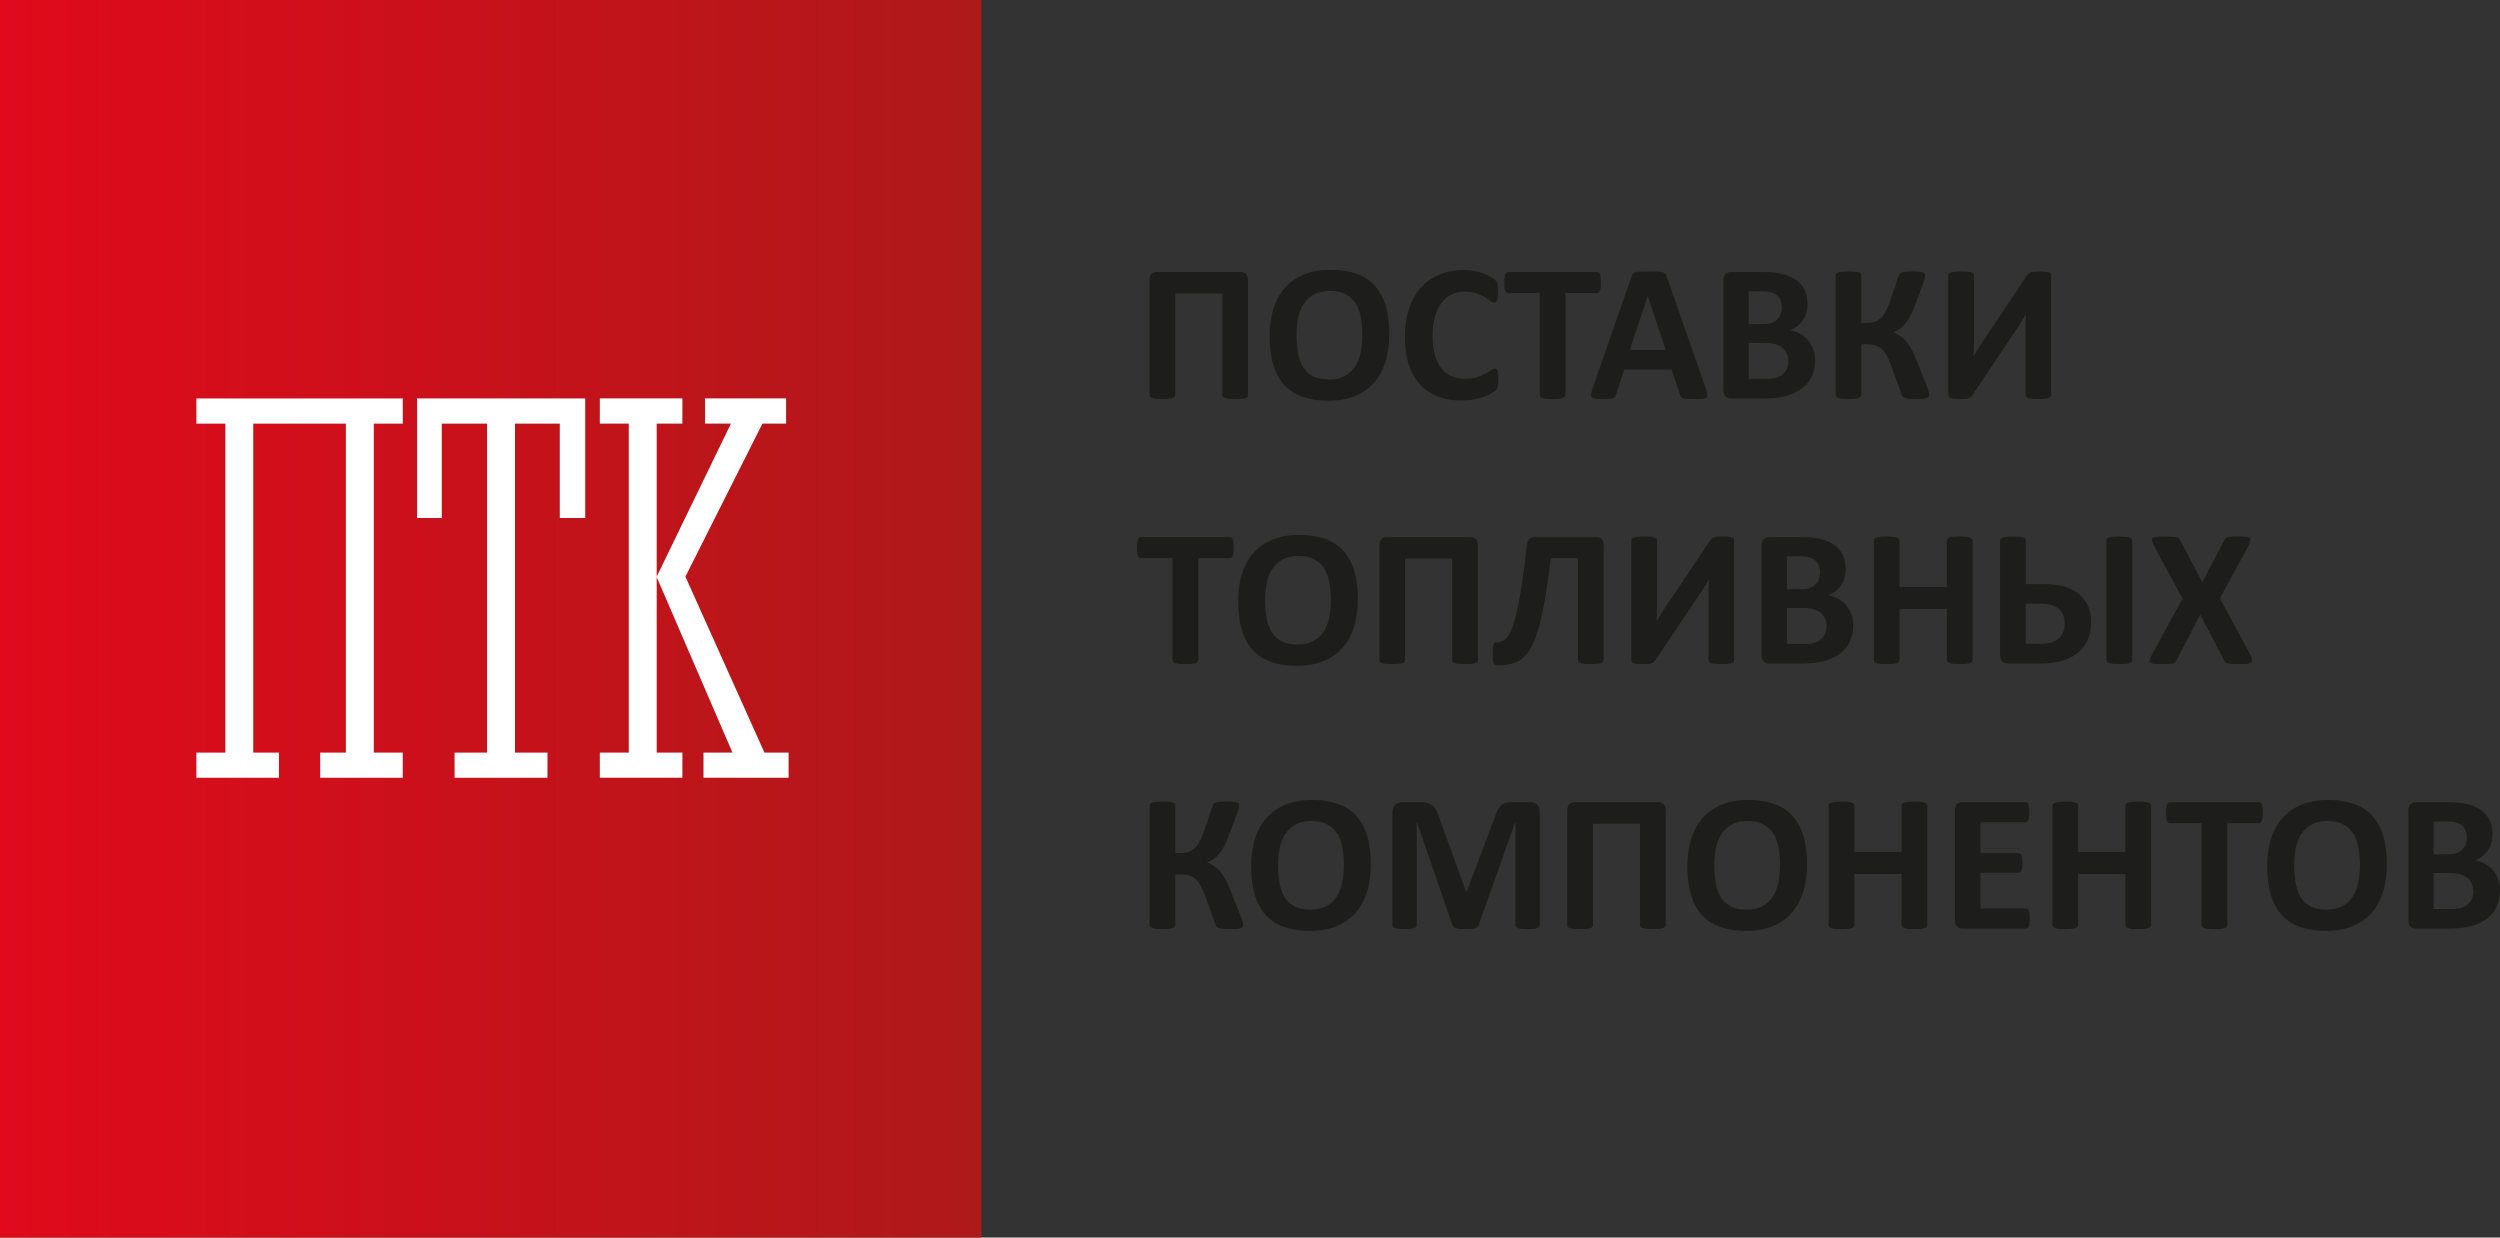
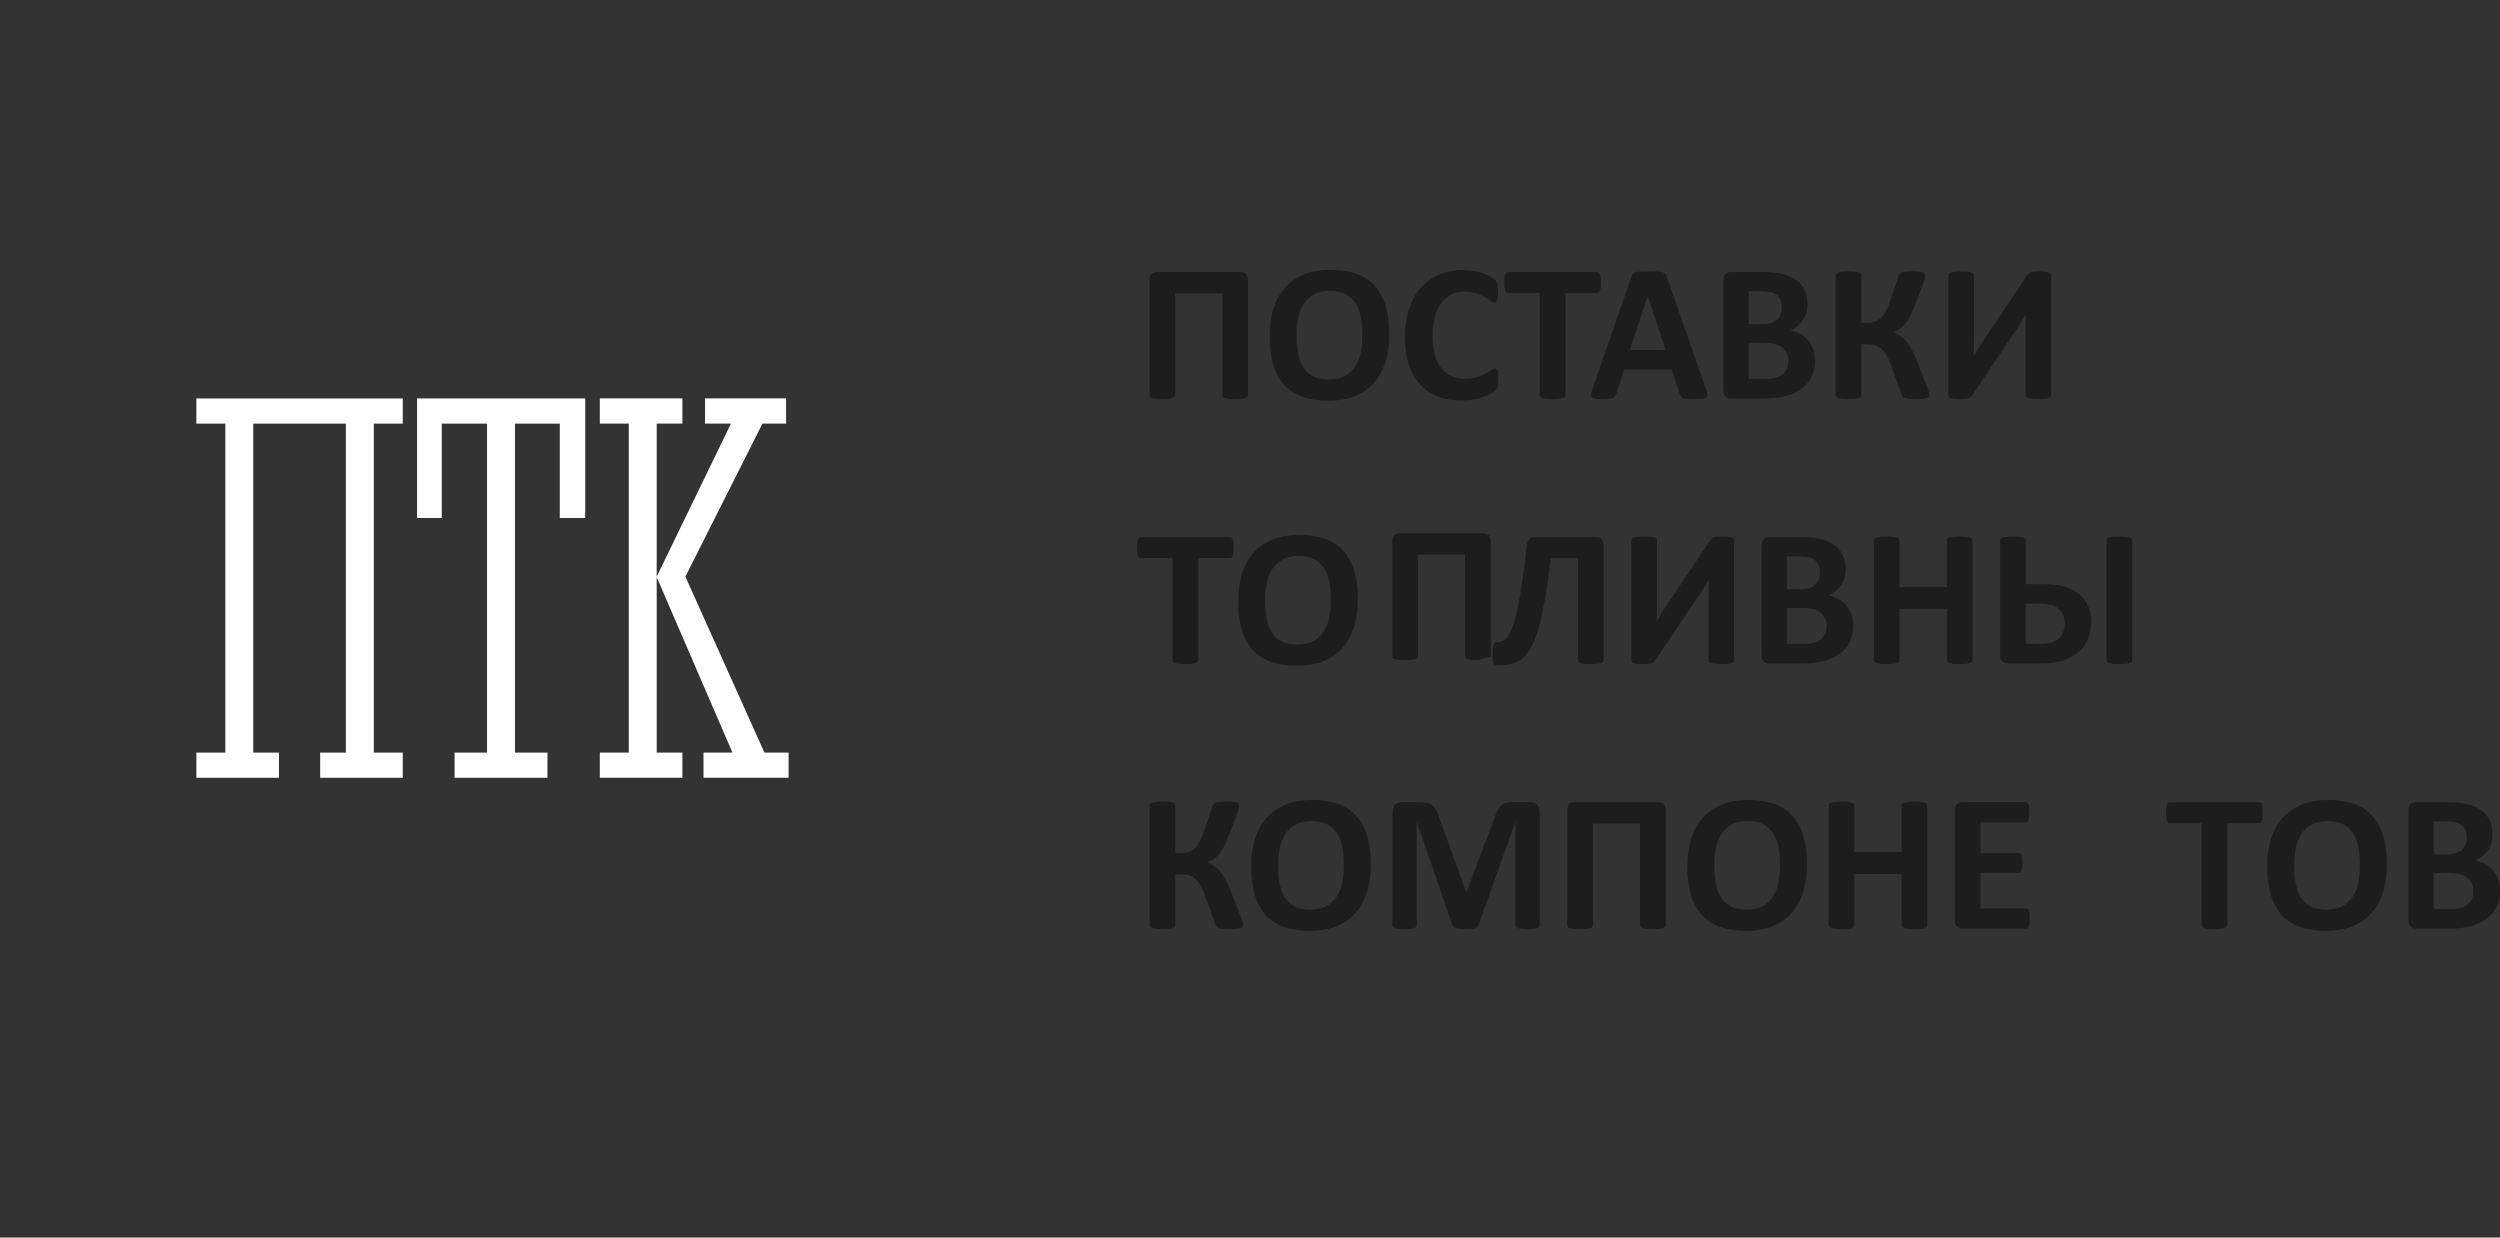
<svg xmlns="http://www.w3.org/2000/svg" id="Layer_1" data-name="Layer 1" viewBox="0 0 763.94 378.16">
  <rect x="0" y="0" width="763.94" height="378.16" fill="#333333" stroke="none" />
  <defs>
    <style> .cls-1 { fill: url(#_Безымянный_градиент_8); } .cls-1, .cls-2, .cls-3 { stroke-width: 0px; } .cls-2 { fill: #1d1d1b; } .cls-3 { fill: #fff; } </style>
    <linearGradient id="_Безымянный_градиент_8" data-name="Безымянный градиент 8" x1="0" y1="189.08" x2="299.89" y2="189.08" gradientUnits="userSpaceOnUse">
      <stop offset="0" stop-color="#e00a1b" />
      <stop offset="1" stop-color="#ae191a" />
    </linearGradient>
  </defs>
-   <rect class="cls-1" width="299.89" height="378.16" />
  <g>
    <path class="cls-3" d="M114.22,129.45v100.53h8.85v7.69h-25.23v-7.69h7.85v-100.53h-28.3v100.53h7.85v7.69h-25.23v-7.69h8.85v-100.53h-8.85v-7.69h63.07v7.69h-8.85Z" />
    <path class="cls-3" d="M171.06,158.29v-28.84h-13.69v100.53h9.92v7.69h-28.38v-7.69h9.92v-100.53h-13.84v28.84h-7.54v-36.54h51.38v36.54h-7.77Z" />
    <path class="cls-3" d="M232.98,129.45l-23.54,46.76,24.15,53.76h7.38v7.69h-26v-7.69h8.85l-23.15-53.61v53.61h7.85v7.69h-25.23v-7.69h8.85v-100.53h-8.85v-7.69h25.23v7.69h-7.85v46.76l22.69-46.76h-7.92v-7.69h24.77v7.69h-7.23Z" />
  </g>
  <g>
    <path class="cls-2" d="M381.38,120.74c0,.2-.06.37-.18.52-.12.15-.33.27-.63.37-.3.1-.7.17-1.21.22-.51.05-1.14.07-1.9.07s-1.39-.03-1.9-.07c-.51-.05-.91-.12-1.21-.22-.3-.1-.51-.22-.64-.37-.13-.15-.19-.32-.19-.52v-31.07h-14.39v31.07c0,.2-.06.37-.19.52-.13.15-.34.27-.64.37-.3.1-.7.17-1.19.22-.5.05-1.13.07-1.91.07s-1.39-.03-1.9-.07c-.51-.05-.91-.12-1.21-.22-.3-.1-.51-.22-.63-.37-.12-.15-.18-.32-.18-.52v-35.13c0-.84.21-1.46.63-1.87s.97-.61,1.67-.61h25.52c.72,0,1.27.2,1.67.61s.6,1.03.6,1.87v35.13Z" />
    <path class="cls-2" d="M424.54,102c0,3.2-.4,6.07-1.19,8.6-.8,2.53-1.98,4.67-3.55,6.43-1.57,1.76-3.52,3.1-5.84,4.03-2.32.93-5,1.39-8.04,1.39s-5.63-.39-7.87-1.18c-2.24-.79-4.1-1.98-5.6-3.6-1.49-1.61-2.61-3.66-3.36-6.15-.75-2.49-1.12-5.43-1.12-8.84,0-3.12.4-5.94,1.19-8.43.8-2.5,1.98-4.62,3.55-6.37,1.57-1.75,3.52-3.09,5.84-4.03,2.32-.94,5.01-1.4,8.07-1.4s5.51.39,7.75,1.16c2.24.78,4.11,1.97,5.61,3.58,1.5,1.61,2.64,3.65,3.4,6.1s1.15,5.36,1.15,8.7ZM416.3,102.42c0-2.03-.16-3.88-.48-5.54-.32-1.66-.86-3.08-1.63-4.27-.77-1.18-1.79-2.1-3.06-2.75-1.27-.65-2.87-.97-4.78-.97s-3.54.36-4.84,1.09c-1.29.73-2.34,1.7-3.13,2.91-.8,1.21-1.36,2.63-1.69,4.25-.33,1.62-.49,3.34-.49,5.15,0,2.11.16,4,.48,5.69.32,1.68.86,3.12,1.61,4.31.76,1.19,1.77,2.1,3.04,2.73,1.27.63,2.88.94,4.81.94s3.54-.36,4.84-1.07c1.29-.72,2.34-1.69,3.13-2.93.8-1.23,1.36-2.67,1.69-4.31.33-1.64.49-3.39.49-5.24Z" />
    <path class="cls-2" d="M457.86,115.91c0,.5-.02.92-.04,1.27s-.07.65-.13.9c-.06.25-.14.46-.24.64-.1.18-.26.38-.48.61-.22.23-.64.52-1.27.88s-1.39.7-2.3,1.03c-.91.33-1.94.6-3.1.82-1.16.22-2.42.33-3.78.33-2.65,0-5.04-.41-7.16-1.22-2.13-.82-3.94-2.03-5.43-3.66-1.49-1.62-2.64-3.65-3.43-6.07-.8-2.43-1.19-5.25-1.19-8.48s.44-6.2,1.31-8.75c.88-2.55,2.1-4.69,3.67-6.42,1.57-1.73,3.46-3.04,5.66-3.94,2.2-.9,4.62-1.34,7.27-1.34,1.07,0,2.11.09,3.1.27s1.92.41,2.76.7c.85.29,1.61.62,2.28,1,.68.38,1.15.7,1.42.97.27.27.45.49.55.67.1.18.18.41.24.69.06.28.1.61.13.98.03.38.04.85.04,1.4,0,.6-.02,1.1-.06,1.52-.04.42-.11.76-.21,1.02-.1.26-.22.45-.36.57-.14.12-.3.18-.48.18-.3,0-.68-.17-1.13-.52-.46-.35-1.05-.74-1.78-1.16-.73-.43-1.59-.82-2.6-1.16-1-.35-2.2-.52-3.6-.52-1.53,0-2.9.31-4.1.94-1.2.63-2.23,1.52-3.07,2.69-.85,1.16-1.49,2.57-1.93,4.22-.44,1.65-.66,3.51-.66,5.58,0,2.27.23,4.23.7,5.9.47,1.66,1.13,3.03,2,4.1.87,1.07,1.91,1.88,3.13,2.4,1.22.53,2.6.79,4.13.79,1.39,0,2.6-.16,3.61-.49,1.01-.33,1.89-.69,2.61-1.09.73-.4,1.32-.76,1.79-1.07.47-.32.83-.48,1.09-.48.2,0,.36.04.48.12.12.08.22.24.3.48.08.24.14.57.18,1,.04.43.06,1,.06,1.72Z" />
    <path class="cls-2" d="M489.2,86.36c0,.58-.02,1.07-.07,1.48-.05.41-.12.74-.22.98-.1.25-.22.43-.37.55-.15.12-.31.18-.49.18h-9.67v31.13c0,.2-.06.38-.19.54s-.34.29-.64.39c-.3.1-.7.18-1.21.24-.51.06-1.14.09-1.9.09s-1.39-.03-1.9-.09c-.51-.06-.91-.14-1.21-.24-.3-.1-.51-.23-.64-.39-.13-.16-.19-.34-.19-.54v-31.13h-9.67c-.2,0-.37-.06-.51-.18-.14-.12-.26-.3-.36-.55-.1-.25-.17-.58-.22-.98-.05-.41-.07-.9-.07-1.48s.02-1.1.07-1.52.12-.75.22-1c.1-.25.22-.43.36-.54.14-.11.31-.16.51-.16h27.22c.18,0,.34.06.49.16s.27.29.37.54c.1.25.17.58.22,1,.05.42.07.93.07,1.52Z" />
    <path class="cls-2" d="M521.26,118.83c.24.72.39,1.28.45,1.7.06.42-.02.73-.24.94-.22.21-.61.34-1.16.39-.56.05-1.32.07-2.3.07s-1.81-.02-2.37-.04c-.57-.03-1-.09-1.3-.18-.3-.09-.51-.21-.63-.37-.12-.16-.22-.37-.3-.63l-2.6-7.76h-14.51l-2.45,7.55c-.08.28-.18.51-.31.7-.13.19-.34.34-.63.45-.29.11-.7.18-1.22.22-.53.04-1.22.06-2.07.06-.92,0-1.63-.03-2.15-.09-.52-.06-.88-.2-1.07-.43-.2-.23-.27-.55-.21-.97.06-.42.21-.97.45-1.67l11.91-34.27c.12-.34.26-.61.42-.82.16-.21.41-.37.76-.48.35-.11.83-.18,1.45-.21.62-.03,1.43-.04,2.45-.04,1.17,0,2.11.01,2.81.04s1.24.1,1.63.21c.39.11.67.27.84.49.17.22.31.52.43.9l11.94,34.24ZM503.53,90.51h-.03l-5.46,16.42h10.96l-5.46-16.42Z" />
    <path class="cls-2" d="M554.63,110.18c0,1.37-.19,2.62-.57,3.73-.38,1.11-.9,2.1-1.57,2.96-.67.86-1.46,1.59-2.39,2.21-.93.62-1.95,1.12-3.06,1.52-1.11.4-2.3.69-3.57.88-1.26.19-2.67.28-4.22.28h-10.27c-.66,0-1.21-.19-1.66-.58s-.67-1.02-.67-1.9v-33.67c0-.88.22-1.51.67-1.9.45-.39,1-.58,1.66-.58h9.7c2.37,0,4.37.2,6.02.6,1.64.4,3.02,1,4.15,1.81,1.12.81,1.99,1.83,2.58,3.06.6,1.23.9,2.69.9,4.36,0,.94-.12,1.82-.36,2.64-.24.83-.59,1.58-1.04,2.25-.46.68-1.02,1.27-1.69,1.79-.67.52-1.43.94-2.28,1.25,1.09.2,2.1.55,3.03,1.04.93.5,1.73,1.14,2.42,1.93.69.79,1.23,1.71,1.63,2.76.4,1.06.6,2.24.6,3.55ZM544.48,93.91c0-.78-.12-1.47-.36-2.09-.24-.62-.6-1.13-1.07-1.54-.48-.41-1.08-.72-1.81-.94-.73-.22-1.7-.33-2.91-.33h-3.97v10.03h4.39c1.13,0,2.04-.13,2.72-.4.68-.27,1.24-.64,1.69-1.1s.78-1.02,1-1.64c.22-.63.33-1.29.33-1.98ZM546.48,110.45c0-.9-.15-1.7-.45-2.4-.3-.71-.74-1.3-1.31-1.78-.58-.48-1.31-.85-2.21-1.1-.9-.26-2.06-.39-3.49-.39h-4.66v10.98h5.67c1.09,0,2.02-.11,2.76-.34.75-.23,1.39-.57,1.94-1.02.55-.45.97-1,1.28-1.67.31-.67.46-1.43.46-2.28Z" />
    <path class="cls-2" d="M589.53,120.71c0,.22-.06.4-.18.55-.12.15-.33.27-.64.37-.31.1-.72.17-1.24.22-.52.05-1.18.07-2,.07-.86,0-1.55-.03-2.07-.07-.53-.05-.95-.13-1.27-.24s-.56-.26-.72-.45c-.16-.19-.28-.42-.36-.7l-3.1-8.6c-.44-1.25-.9-2.3-1.37-3.15-.48-.85-1-1.53-1.58-2.06s-1.23-.9-1.97-1.12c-.74-.22-1.56-.33-2.48-.33h-1.76v15.46c0,.22-.06.4-.18.55-.12.15-.33.28-.63.39-.3.11-.7.19-1.19.24-.5.05-1.13.07-1.91.07s-1.39-.03-1.9-.07c-.51-.05-.91-.13-1.21-.24-.3-.11-.51-.24-.64-.39s-.19-.33-.19-.55v-36.51c0-.22.06-.4.19-.55s.34-.27.64-.37c.3-.1.7-.17,1.21-.22.51-.05,1.14-.07,1.9-.07s1.41.02,1.91.07c.5.05.9.12,1.19.22.3.1.51.22.63.37.12.15.18.33.18.55v14.51h1.76c.9,0,1.68-.12,2.36-.36.68-.24,1.29-.62,1.84-1.13s1.04-1.19,1.49-2.02c.45-.83.88-1.85,1.3-3.06l2.6-7.7c.1-.28.22-.51.36-.7.14-.19.36-.34.67-.45.31-.11.72-.19,1.22-.24.51-.05,1.19-.07,2.04-.07.78,0,1.42.02,1.93.07.51.05.91.12,1.19.21.29.09.48.21.58.36s.15.33.15.55c0,.26-.04.58-.13.96-.09.38-.24.88-.46,1.49l-2.6,6.87c-.48,1.27-.96,2.36-1.43,3.25s-.98,1.66-1.51,2.28c-.53.63-1.08,1.14-1.67,1.54s-1.24.73-1.96.98v.03c.8.34,1.52.72,2.16,1.15.65.43,1.25.97,1.82,1.63.57.66,1.11,1.46,1.63,2.42.52.96,1.04,2.13,1.58,3.52l3.16,8c.32.82.51,1.38.57,1.69.06.31.09.56.09.76Z" />
    <path class="cls-2" d="M626.78,120.74c0,.2-.06.37-.19.52-.13.15-.34.27-.64.37-.3.1-.7.17-1.21.22-.51.05-1.14.07-1.9.07s-1.39-.03-1.9-.07c-.51-.05-.91-.12-1.19-.22-.29-.1-.49-.22-.61-.37-.12-.15-.18-.32-.18-.52v-20.36c0-.78,0-1.54.03-2.28.02-.75.05-1.41.09-1.98h-.06c-.16.28-.35.6-.57.97-.22.37-.45.76-.7,1.16-.25.41-.51.83-.79,1.25-.28.43-.56.84-.84,1.24l-13.43,20.03c-.16.22-.32.41-.49.57-.17.16-.39.28-.66.37-.27.09-.6.15-.98.18s-.89.04-1.51.04c-.78,0-1.4-.03-1.88-.07-.48-.05-.85-.12-1.12-.22-.27-.1-.45-.23-.55-.39-.1-.16-.15-.35-.15-.57v-36.54c0-.2.06-.37.19-.52s.35-.27.66-.37.71-.17,1.21-.22c.5-.05,1.12-.07,1.88-.07s1.41.02,1.91.07c.5.05.9.12,1.19.22.3.1.51.22.63.37.12.15.18.32.18.52v20.48c0,.64-.01,1.31-.03,2.03-.02.72-.05,1.41-.09,2.09h.06c.34-.6.77-1.31,1.28-2.15.52-.84,1.05-1.65,1.61-2.45l13.43-20.03c.14-.2.29-.37.45-.52s.37-.27.64-.37.6-.17,1-.21c.4-.04.91-.06,1.52-.06.76,0,1.37.02,1.84.07.47.05.84.12,1.12.22.28.1.47.22.58.37s.16.33.16.55v36.57Z" />
    <path class="cls-2" d="M376.99,167.36c0,.58-.02,1.07-.07,1.48-.05.41-.12.74-.22.98-.1.25-.22.43-.37.55-.15.12-.31.18-.49.18h-9.67v31.13c0,.2-.06.38-.19.54s-.34.29-.64.39c-.3.1-.7.18-1.21.24-.51.06-1.14.09-1.9.09s-1.39-.03-1.9-.09c-.51-.06-.91-.14-1.21-.24-.3-.1-.51-.23-.64-.39-.13-.16-.19-.34-.19-.54v-31.13h-9.67c-.2,0-.37-.06-.51-.18-.14-.12-.26-.3-.36-.55-.1-.25-.17-.58-.22-.98-.05-.41-.07-.9-.07-1.48s.02-1.1.07-1.52.12-.75.22-1c.1-.25.22-.43.36-.54.14-.11.31-.16.51-.16h27.22c.18,0,.34.06.49.16s.27.29.37.54c.1.25.17.58.22,1,.05.42.07.93.07,1.52Z" />
    <path class="cls-2" d="M414.93,183c0,3.2-.4,6.07-1.19,8.6-.8,2.53-1.98,4.67-3.55,6.43-1.57,1.76-3.52,3.1-5.84,4.03-2.32.93-5,1.39-8.04,1.39s-5.63-.39-7.87-1.18c-2.24-.79-4.1-1.98-5.6-3.6-1.49-1.61-2.61-3.66-3.36-6.15-.75-2.49-1.12-5.43-1.12-8.84,0-3.12.4-5.94,1.19-8.43.8-2.5,1.98-4.62,3.55-6.37,1.57-1.75,3.52-3.09,5.84-4.03,2.32-.94,5.01-1.4,8.07-1.4s5.51.39,7.75,1.16c2.24.78,4.11,1.97,5.61,3.58,1.5,1.61,2.64,3.65,3.4,6.1s1.15,5.36,1.15,8.7ZM406.69,183.42c0-2.03-.16-3.88-.48-5.54-.32-1.66-.86-3.08-1.63-4.27-.77-1.18-1.79-2.1-3.06-2.75-1.27-.65-2.87-.97-4.78-.97s-3.54.36-4.84,1.09c-1.29.73-2.34,1.7-3.13,2.91-.8,1.21-1.36,2.63-1.69,4.25-.33,1.62-.49,3.34-.49,5.15,0,2.11.16,4,.48,5.69.32,1.68.86,3.12,1.61,4.31.76,1.19,1.77,2.1,3.04,2.73,1.27.63,2.88.94,4.81.94s3.54-.36,4.84-1.07c1.29-.72,2.34-1.69,3.13-2.93.8-1.23,1.36-2.67,1.69-4.31.33-1.64.49-3.39.49-5.24Z" />
-     <path class="cls-2" d="M451.62,201.74c0,.2-.06.37-.18.52-.12.15-.33.27-.63.37-.3.1-.7.17-1.21.22-.51.05-1.14.07-1.9.07s-1.39-.03-1.9-.07c-.51-.05-.91-.12-1.21-.22-.3-.1-.51-.22-.64-.37-.13-.15-.19-.32-.19-.52v-31.07h-14.39v31.07c0,.2-.06.37-.19.52-.13.15-.34.27-.64.37-.3.1-.7.17-1.19.22-.5.05-1.13.07-1.91.07s-1.39-.03-1.9-.07c-.51-.05-.91-.12-1.21-.22-.3-.1-.51-.22-.63-.37-.12-.15-.18-.32-.18-.52v-35.13c0-.84.21-1.46.63-1.87s.97-.61,1.67-.61h25.52c.72,0,1.27.2,1.67.61s.6,1.03.6,1.87v35.13Z" />
+     <path class="cls-2" d="M451.62,201.74s-1.39-.03-1.9-.07c-.51-.05-.91-.12-1.21-.22-.3-.1-.51-.22-.64-.37-.13-.15-.19-.32-.19-.52v-31.07h-14.39v31.07c0,.2-.06.37-.19.52-.13.15-.34.27-.64.37-.3.1-.7.17-1.19.22-.5.05-1.13.07-1.91.07s-1.39-.03-1.9-.07c-.51-.05-.91-.12-1.21-.22-.3-.1-.51-.22-.63-.37-.12-.15-.18-.32-.18-.52v-35.13c0-.84.21-1.46.63-1.87s.97-.61,1.67-.61h25.52c.72,0,1.27.2,1.67.61s.6,1.03.6,1.87v35.13Z" />
    <path class="cls-2" d="M490.03,201.74c0,.2-.06.37-.18.52-.12.15-.33.27-.63.37-.3.1-.7.17-1.21.22-.51.05-1.14.07-1.9.07s-1.41-.03-1.91-.07c-.5-.05-.9-.12-1.19-.22-.3-.1-.51-.22-.63-.37-.12-.15-.18-.32-.18-.52v-31.16h-8.3c-.56,4.56-1.12,8.54-1.7,11.94-.58,3.4-1.19,6.32-1.85,8.75-.66,2.43-1.38,4.42-2.16,5.97s-1.68,2.78-2.69,3.69c-1,.91-2.14,1.53-3.4,1.87-1.26.34-2.7.51-4.31.51-.3,0-.56-.04-.78-.12-.22-.08-.39-.23-.52-.45-.13-.22-.22-.53-.28-.93-.06-.4-.09-.91-.09-1.52,0-.86.02-1.55.06-2.07.04-.53.11-.94.21-1.22.1-.29.23-.48.39-.58.16-.1.35-.15.57-.15.62,0,1.21-.12,1.78-.37.57-.25,1.11-.74,1.64-1.48.53-.74,1.03-1.77,1.52-3.1.49-1.33.96-3.09,1.43-5.27.47-2.18.94-4.84,1.4-7.97.47-3.13.94-6.86,1.42-11.18.12-1.02.36-1.73.72-2.13.36-.41.89-.61,1.58-.61h18.96c.72,0,1.27.2,1.66.61.39.41.58,1.03.58,1.87v35.13Z" />
    <path class="cls-2" d="M529.92,201.74c0,.2-.06.37-.19.52-.13.15-.34.27-.64.37-.3.1-.7.17-1.21.22-.51.05-1.14.07-1.9.07s-1.39-.03-1.9-.07c-.51-.05-.91-.12-1.19-.22-.29-.1-.49-.22-.61-.37-.12-.15-.18-.32-.18-.52v-20.36c0-.78,0-1.54.03-2.28.02-.75.05-1.41.09-1.98h-.06c-.16.28-.35.6-.57.97-.22.37-.45.76-.7,1.16-.25.41-.51.83-.79,1.25-.28.43-.56.84-.84,1.24l-13.43,20.03c-.16.22-.32.41-.49.57-.17.16-.39.28-.66.37-.27.09-.6.15-.98.18s-.89.04-1.51.04c-.78,0-1.4-.03-1.88-.07-.48-.05-.85-.12-1.12-.22-.27-.1-.45-.23-.55-.39-.1-.16-.15-.35-.15-.57v-36.54c0-.2.06-.37.19-.52s.35-.27.66-.37.71-.17,1.21-.22c.5-.05,1.12-.07,1.88-.07s1.41.02,1.91.07c.5.05.9.12,1.19.22.3.1.51.22.63.37.12.15.18.32.18.52v20.48c0,.64-.01,1.31-.03,2.03-.02.72-.05,1.41-.09,2.09h.06c.34-.6.77-1.31,1.28-2.15.52-.84,1.05-1.65,1.61-2.45l13.43-20.03c.14-.2.29-.37.45-.52s.37-.27.64-.37.6-.17,1-.21c.4-.04.91-.06,1.52-.06.76,0,1.37.02,1.84.07.47.05.84.12,1.12.22.28.1.47.22.58.37s.16.33.16.55v36.57Z" />
    <path class="cls-2" d="M566.3,191.18c0,1.37-.19,2.62-.57,3.73-.38,1.11-.9,2.1-1.57,2.96-.67.86-1.46,1.59-2.39,2.21-.93.62-1.95,1.12-3.06,1.52-1.11.4-2.3.69-3.57.88-1.26.19-2.67.28-4.22.28h-10.27c-.66,0-1.21-.19-1.66-.58s-.67-1.02-.67-1.9v-33.67c0-.88.22-1.51.67-1.9.45-.39,1-.58,1.66-.58h9.7c2.37,0,4.37.2,6.02.6,1.64.4,3.02,1,4.15,1.81,1.12.81,1.99,1.83,2.58,3.06.6,1.23.9,2.69.9,4.36,0,.94-.12,1.82-.36,2.64-.24.83-.59,1.58-1.04,2.25-.46.68-1.02,1.27-1.69,1.79-.67.52-1.43.94-2.28,1.25,1.09.2,2.1.55,3.03,1.04.93.5,1.73,1.14,2.42,1.93.69.79,1.23,1.71,1.63,2.76.4,1.06.6,2.24.6,3.55ZM556.15,174.91c0-.78-.12-1.47-.36-2.09-.24-.62-.6-1.13-1.07-1.54-.48-.41-1.08-.72-1.81-.94-.73-.22-1.7-.33-2.91-.33h-3.97v10.03h4.39c1.13,0,2.04-.13,2.72-.4.68-.27,1.24-.64,1.69-1.1s.78-1.02,1-1.64c.22-.63.33-1.29.33-1.98ZM558.15,191.45c0-.9-.15-1.7-.45-2.4-.3-.71-.74-1.3-1.31-1.78-.58-.48-1.31-.85-2.21-1.1-.9-.26-2.06-.39-3.49-.39h-4.66v10.98h5.67c1.09,0,2.02-.11,2.76-.34.75-.23,1.39-.57,1.94-1.02.55-.45.97-1,1.28-1.67.31-.67.46-1.43.46-2.28Z" />
    <path class="cls-2" d="M602.75,201.68c0,.2-.06.38-.19.54s-.34.29-.64.39c-.3.1-.7.18-1.19.24-.5.06-1.12.09-1.88.09s-1.42-.03-1.93-.09c-.51-.06-.91-.14-1.19-.24-.29-.1-.5-.23-.63-.39-.13-.16-.19-.34-.19-.54v-15.61h-14.45v15.61c0,.2-.06.38-.18.54-.12.16-.33.29-.63.39-.3.1-.7.18-1.19.24-.5.06-1.13.09-1.91.09s-1.39-.03-1.9-.09c-.51-.06-.91-.14-1.21-.24-.3-.1-.51-.23-.64-.39s-.19-.34-.19-.54v-36.48c0-.2.06-.38.19-.54s.34-.29.64-.39c.3-.1.7-.18,1.21-.24.51-.06,1.14-.09,1.9-.09s1.41.03,1.91.09c.5.06.9.14,1.19.24.3.1.51.23.63.39.12.16.18.34.18.54v14.18h14.45v-14.18c0-.2.06-.38.19-.54.13-.16.34-.29.63-.39.29-.1.69-.18,1.19-.24.51-.06,1.15-.09,1.93-.09s1.38.03,1.88.09.9.14,1.19.24c.3.1.51.23.64.39s.19.34.19.54v36.48Z" />
    <path class="cls-2" d="M638.99,190.01c0,1.83-.28,3.51-.85,5.03-.57,1.52-1.46,2.85-2.67,3.98s-2.8,2.04-4.76,2.72c-1.96.68-4.63,1.02-8.01,1.02h-9.1c-.34,0-.65-.04-.94-.13-.29-.09-.54-.24-.76-.45-.22-.21-.39-.47-.52-.78-.13-.31-.19-.68-.19-1.12v-35.13c0-.2.06-.37.19-.52s.35-.27.66-.37.72-.17,1.22-.22c.51-.05,1.13-.07,1.87-.07.78,0,1.41.02,1.91.07.5.05.9.12,1.19.22.3.1.51.22.63.37.12.15.18.32.18.52v13.34h4.87c2.89,0,5.19.25,6.91.75,1.72.5,3.18,1.23,4.39,2.21,1.2.98,2.14,2.19,2.81,3.64.67,1.45,1,3.09,1,4.93ZM630.93,190.67c0-.96-.14-1.81-.42-2.57-.28-.76-.71-1.4-1.28-1.94-.58-.54-1.31-.96-2.21-1.25-.9-.3-2.22-.45-3.97-.45h-4.03v12.27h4.15c1.83,0,3.21-.18,4.13-.55.93-.37,1.65-.85,2.16-1.43.52-.59.89-1.24,1.12-1.96.23-.72.34-1.42.34-2.12ZM651.56,201.74c0,.2-.06.37-.19.52-.13.15-.34.27-.64.37-.3.1-.7.17-1.21.22-.51.05-1.14.07-1.9.07s-1.38-.03-1.88-.07c-.5-.05-.9-.12-1.21-.22-.31-.1-.53-.22-.66-.37-.13-.15-.19-.32-.19-.52v-36.6c0-.2.06-.37.19-.52s.35-.27.66-.37.72-.17,1.22-.22c.51-.05,1.13-.07,1.87-.07s1.39.02,1.9.07c.51.05.91.12,1.21.22.3.1.51.22.64.37s.19.32.19.52v36.6Z" />
-     <path class="cls-2" d="M687.5,199.8c.36.7.59,1.25.7,1.67s.04.74-.19.96-.67.36-1.3.42c-.63.06-1.5.09-2.61.09-.94,0-1.67-.02-2.21-.06-.54-.04-.96-.1-1.27-.19-.31-.09-.53-.21-.67-.37-.14-.16-.26-.36-.36-.6l-7.25-13.94-7.22,13.94c-.12.24-.25.44-.39.6-.14.16-.36.28-.67.37-.31.09-.74.15-1.28.19-.55.04-1.27.06-2.16.06-1.04,0-1.84-.03-2.4-.09-.57-.06-.95-.2-1.15-.42-.2-.22-.24-.54-.12-.96.12-.42.37-.97.75-1.67l9.25-16.87-8.6-15.85c-.36-.72-.6-1.29-.73-1.72-.13-.43-.08-.75.15-.96.23-.21.65-.34,1.27-.39.62-.05,1.49-.07,2.63-.07.94,0,1.68.02,2.22.06.55.04.98.1,1.3.19.32.09.54.21.67.37.13.16.25.36.37.6l6.78,12.78,6.6-12.78c.12-.24.24-.44.37-.6.13-.16.34-.28.63-.37.29-.09.69-.15,1.19-.19.51-.04,1.21-.06,2.1-.06,1,0,1.78.02,2.36.07.58.05.97.18,1.19.4.22.22.27.54.16.96-.11.42-.33.98-.67,1.7l-8.6,15.76,9.16,16.96Z" />
    <path class="cls-2" d="M379.89,282.71c0,.22-.06.4-.18.55-.12.15-.33.27-.64.37-.31.1-.72.17-1.24.22-.52.05-1.18.07-2,.07-.86,0-1.55-.03-2.07-.07-.53-.05-.95-.13-1.27-.24s-.56-.26-.72-.45c-.16-.19-.28-.42-.36-.7l-3.1-8.6c-.44-1.25-.9-2.3-1.37-3.15-.48-.85-1-1.53-1.58-2.06s-1.23-.9-1.97-1.12c-.74-.22-1.56-.33-2.48-.33h-1.76v15.46c0,.22-.06.4-.18.55-.12.15-.33.28-.63.39-.3.11-.7.19-1.19.24-.5.05-1.13.07-1.91.07s-1.39-.03-1.9-.07c-.51-.05-.91-.13-1.21-.24-.3-.11-.51-.24-.64-.39s-.19-.33-.19-.55v-36.51c0-.22.06-.4.19-.55s.34-.27.64-.37c.3-.1.7-.17,1.21-.22.51-.05,1.14-.07,1.9-.07s1.41.02,1.91.07c.5.05.9.12,1.19.22.3.1.51.22.63.37.12.15.18.33.18.55v14.51h1.76c.9,0,1.68-.12,2.36-.36.68-.24,1.29-.62,1.84-1.13s1.04-1.19,1.49-2.02c.45-.83.88-1.85,1.3-3.06l2.6-7.7c.1-.28.22-.51.36-.7.14-.19.36-.34.67-.45.31-.11.72-.19,1.22-.24.51-.05,1.19-.07,2.04-.07.78,0,1.42.02,1.93.07.51.05.91.12,1.19.21.29.09.48.21.58.36s.15.33.15.55c0,.26-.04.58-.13.96-.09.38-.24.88-.46,1.49l-2.6,6.87c-.48,1.27-.96,2.36-1.43,3.25s-.98,1.66-1.51,2.28c-.53.63-1.08,1.14-1.67,1.54s-1.24.73-1.96.98v.03c.8.34,1.52.72,2.16,1.15.65.43,1.25.97,1.82,1.63.57.66,1.11,1.46,1.63,2.42.52.96,1.04,2.13,1.58,3.52l3.16,8c.32.82.51,1.38.57,1.69.06.31.09.56.09.76Z" />
    <path class="cls-2" d="M418.9,264c0,3.2-.4,6.07-1.19,8.6-.8,2.53-1.98,4.67-3.55,6.43-1.57,1.76-3.52,3.1-5.84,4.03-2.32.93-5,1.39-8.04,1.39s-5.63-.39-7.87-1.18c-2.24-.79-4.1-1.98-5.6-3.6-1.49-1.61-2.61-3.66-3.36-6.15-.75-2.49-1.12-5.43-1.12-8.84,0-3.12.4-5.94,1.19-8.43.8-2.5,1.98-4.62,3.55-6.37,1.57-1.75,3.52-3.09,5.84-4.03,2.32-.94,5.01-1.4,8.07-1.4s5.51.39,7.75,1.16c2.24.78,4.11,1.97,5.61,3.58,1.5,1.61,2.64,3.65,3.4,6.1s1.15,5.36,1.15,8.7ZM410.66,264.42c0-2.03-.16-3.88-.48-5.54-.32-1.66-.86-3.08-1.63-4.27-.77-1.18-1.79-2.1-3.06-2.75-1.27-.65-2.87-.97-4.78-.97s-3.54.36-4.84,1.09c-1.29.73-2.34,1.7-3.13,2.91-.8,1.21-1.36,2.63-1.69,4.25-.33,1.62-.49,3.34-.49,5.15,0,2.11.16,4,.48,5.69.32,1.68.86,3.12,1.61,4.31.76,1.19,1.77,2.1,3.04,2.73,1.27.63,2.88.94,4.81.94s3.54-.36,4.84-1.07c1.29-.72,2.34-1.69,3.13-2.93.8-1.23,1.36-2.67,1.69-4.31.33-1.64.49-3.39.49-5.24Z" />
    <path class="cls-2" d="M470.51,282.68c0,.2-.05.38-.16.54s-.31.29-.6.39c-.29.1-.67.18-1.15.24-.48.06-1.08.09-1.82.09s-1.31-.03-1.79-.09c-.48-.06-.86-.14-1.13-.24-.28-.1-.48-.23-.6-.39-.12-.16-.18-.34-.18-.54v-31.43h-.06l-11.19,31.4c-.08.26-.21.47-.39.64-.18.17-.42.3-.73.4-.31.1-.7.16-1.18.19s-1.06.04-1.73.04-1.25-.03-1.73-.07c-.48-.05-.87-.13-1.18-.24-.31-.11-.55-.24-.73-.4s-.3-.35-.36-.57l-10.81-31.4h-.06v31.43c0,.2-.05.38-.16.54s-.31.29-.61.39c-.3.1-.68.18-1.15.24-.47.06-1.07.09-1.81.09s-1.31-.03-1.79-.09c-.48-.06-.86-.14-1.15-.24-.29-.1-.49-.23-.6-.39s-.16-.34-.16-.54v-34.42c0-1.01.27-1.79.81-2.33.54-.54,1.25-.81,2.15-.81h5.13c.92,0,1.7.07,2.36.22s1.22.4,1.7.75c.48.35.88.81,1.19,1.37.32.57.6,1.27.84,2.1l8.36,23.02h.12l8.66-22.96c.26-.84.54-1.54.85-2.12.31-.58.67-1.04,1.07-1.4.41-.36.89-.61,1.45-.76.56-.15,1.2-.22,1.94-.22h5.28c.54,0,1,.07,1.39.21.39.14.71.34.96.61.25.27.44.6.57.98.13.39.19.83.19,1.33v34.42Z" />
    <path class="cls-2" d="M509.02,282.74c0,.2-.06.37-.18.52-.12.15-.33.27-.63.37-.3.1-.7.17-1.21.22-.51.05-1.14.07-1.9.07s-1.39-.03-1.9-.07c-.51-.05-.91-.12-1.21-.22-.3-.1-.51-.22-.64-.37-.13-.15-.19-.32-.19-.52v-31.07h-14.39v31.07c0,.2-.06.37-.19.52-.13.15-.34.27-.64.37-.3.1-.7.17-1.19.22-.5.05-1.13.07-1.91.07s-1.39-.03-1.9-.07c-.51-.05-.91-.12-1.21-.22-.3-.1-.51-.22-.63-.37-.12-.15-.18-.32-.18-.52v-35.13c0-.84.21-1.46.63-1.87s.97-.61,1.67-.61h25.52c.72,0,1.27.2,1.67.61s.6,1.03.6,1.87v35.13Z" />
    <path class="cls-2" d="M552.18,264c0,3.2-.4,6.07-1.19,8.6-.8,2.53-1.98,4.67-3.55,6.43-1.57,1.76-3.52,3.1-5.84,4.03-2.32.93-5,1.39-8.04,1.39s-5.63-.39-7.87-1.18c-2.24-.79-4.1-1.98-5.6-3.6-1.49-1.61-2.61-3.66-3.36-6.15-.75-2.49-1.12-5.43-1.12-8.84,0-3.12.4-5.94,1.19-8.43.8-2.5,1.98-4.62,3.55-6.37,1.57-1.75,3.52-3.09,5.84-4.03,2.32-.94,5.01-1.4,8.07-1.4s5.51.39,7.75,1.16c2.24.78,4.11,1.97,5.61,3.58,1.5,1.61,2.64,3.65,3.4,6.1s1.15,5.36,1.15,8.7ZM543.94,264.42c0-2.03-.16-3.88-.48-5.54-.32-1.66-.86-3.08-1.63-4.27-.77-1.18-1.79-2.1-3.06-2.75-1.27-.65-2.87-.97-4.78-.97s-3.54.36-4.84,1.09c-1.29.73-2.34,1.7-3.13,2.91-.8,1.21-1.36,2.63-1.69,4.25-.33,1.62-.49,3.34-.49,5.15,0,2.11.16,4,.48,5.69.32,1.68.86,3.12,1.61,4.31.76,1.19,1.77,2.1,3.04,2.73,1.27.63,2.88.94,4.81.94s3.54-.36,4.84-1.07c1.29-.72,2.34-1.69,3.13-2.93.8-1.23,1.36-2.67,1.69-4.31.33-1.64.49-3.39.49-5.24Z" />
    <path class="cls-2" d="M588.93,282.68c0,.2-.06.38-.19.54s-.34.29-.64.39c-.3.1-.7.18-1.19.24-.5.06-1.12.09-1.88.09s-1.42-.03-1.93-.09c-.51-.06-.91-.14-1.19-.24-.29-.1-.5-.23-.63-.39-.13-.16-.19-.34-.19-.54v-15.61h-14.45v15.61c0,.2-.06.38-.18.54-.12.16-.33.29-.63.39-.3.1-.7.18-1.19.24-.5.06-1.13.09-1.91.09s-1.39-.03-1.9-.09c-.51-.06-.91-.14-1.21-.24-.3-.1-.51-.23-.64-.39s-.19-.34-.19-.54v-36.48c0-.2.06-.38.19-.54s.34-.29.64-.39c.3-.1.7-.18,1.21-.24.51-.06,1.14-.09,1.9-.09s1.41.03,1.91.09c.5.06.9.14,1.19.24.3.1.51.23.63.39.12.16.18.34.18.54v14.18h14.45v-14.18c0-.2.06-.38.19-.54.13-.16.34-.29.63-.39.29-.1.69-.18,1.19-.24.51-.06,1.15-.09,1.93-.09s1.38.03,1.88.09.9.14,1.19.24c.3.1.51.23.64.39s.19.34.19.54v36.48Z" />
    <path class="cls-2" d="M620.24,280.68c0,.58-.03,1.06-.07,1.45-.05.39-.12.7-.22.94s-.22.41-.37.52c-.15.11-.31.16-.49.16h-19.4c-.66,0-1.21-.19-1.66-.58s-.67-1.02-.67-1.9v-33.67c0-.88.22-1.51.67-1.9.45-.39,1-.58,1.66-.58h19.28c.18,0,.34.05.48.15.14.1.26.27.36.52.1.25.17.57.22.96s.07.88.07,1.48c0,.56-.02,1.03-.07,1.42s-.12.7-.22.94c-.1.24-.22.41-.36.52s-.3.16-.48.16h-13.79v9.43h11.67c.18,0,.34.06.49.16.15.11.27.28.37.51.1.23.17.54.22.93.05.39.07.86.07,1.42s-.03,1.06-.07,1.43c-.05.38-.12.68-.22.91-.1.23-.22.39-.37.49-.15.1-.31.15-.49.15h-11.67v10.9h13.91c.18,0,.34.06.49.16.15.11.27.28.37.52.1.24.17.55.22.94.05.39.07.87.07,1.45Z" />
-     <path class="cls-2" d="M657.32,282.68c0,.2-.06.38-.19.54s-.34.29-.64.39c-.3.1-.7.18-1.19.24-.5.06-1.12.09-1.88.09s-1.42-.03-1.93-.09c-.51-.06-.91-.14-1.19-.24-.29-.1-.5-.23-.63-.39-.13-.16-.19-.34-.19-.54v-15.61h-14.45v15.61c0,.2-.06.38-.18.54-.12.16-.33.29-.63.39-.3.1-.7.18-1.19.24-.5.06-1.13.09-1.91.09s-1.39-.03-1.9-.09c-.51-.06-.91-.14-1.21-.24-.3-.1-.51-.23-.64-.39s-.19-.34-.19-.54v-36.48c0-.2.06-.38.19-.54s.34-.29.64-.39c.3-.1.7-.18,1.21-.24.51-.06,1.14-.09,1.9-.09s1.41.03,1.91.09c.5.06.9.14,1.19.24.3.1.51.23.63.39.12.16.18.34.18.54v14.18h14.45v-14.18c0-.2.06-.38.19-.54.13-.16.34-.29.63-.39.29-.1.69-.18,1.19-.24.51-.06,1.15-.09,1.93-.09s1.38.03,1.88.09.9.14,1.19.24c.3.1.51.23.64.39s.19.34.19.54v36.48Z" />
    <path class="cls-2" d="M691.44,248.36c0,.58-.02,1.07-.07,1.48-.05.41-.12.74-.22.98-.1.25-.22.43-.37.55-.15.12-.31.18-.49.18h-9.67v31.13c0,.2-.06.38-.19.54s-.34.29-.64.39c-.3.1-.7.18-1.21.24-.51.06-1.14.09-1.9.09s-1.39-.03-1.9-.09c-.51-.06-.91-.14-1.21-.24-.3-.1-.51-.23-.64-.39-.13-.16-.19-.34-.19-.54v-31.13h-9.67c-.2,0-.37-.06-.51-.18-.14-.12-.26-.3-.36-.55-.1-.25-.17-.58-.22-.98-.05-.41-.07-.9-.07-1.48s.02-1.1.07-1.52.12-.75.22-1c.1-.25.22-.43.36-.54.14-.11.31-.16.51-.16h27.22c.18,0,.34.06.49.16s.27.29.37.54c.1.25.17.58.22,1,.05.42.07.93.07,1.52Z" />
    <path class="cls-2" d="M729.38,264c0,3.2-.4,6.07-1.19,8.6-.8,2.53-1.98,4.67-3.55,6.43-1.57,1.76-3.52,3.1-5.84,4.03-2.32.93-5,1.39-8.04,1.39s-5.63-.39-7.87-1.18c-2.24-.79-4.1-1.98-5.6-3.6-1.49-1.61-2.61-3.66-3.36-6.15-.75-2.49-1.12-5.43-1.12-8.84,0-3.12.4-5.94,1.19-8.43.8-2.5,1.98-4.62,3.55-6.37,1.57-1.75,3.52-3.09,5.84-4.03,2.32-.94,5.01-1.4,8.07-1.4s5.51.39,7.75,1.16c2.24.78,4.11,1.97,5.61,3.58,1.5,1.61,2.64,3.65,3.4,6.1s1.15,5.36,1.15,8.7ZM721.14,264.42c0-2.03-.16-3.88-.48-5.54-.32-1.66-.86-3.08-1.63-4.27-.77-1.18-1.79-2.1-3.06-2.75-1.27-.65-2.87-.97-4.78-.97s-3.54.36-4.84,1.09c-1.29.73-2.34,1.7-3.13,2.91-.8,1.21-1.36,2.63-1.69,4.25-.33,1.62-.49,3.34-.49,5.15,0,2.11.16,4,.48,5.69.32,1.68.86,3.12,1.61,4.31.76,1.19,1.77,2.1,3.04,2.73,1.27.63,2.88.94,4.81.94s3.54-.36,4.84-1.07c1.29-.72,2.34-1.69,3.13-2.93.8-1.23,1.36-2.67,1.69-4.31.33-1.64.49-3.39.49-5.24Z" />
    <path class="cls-2" d="M763.94,272.18c0,1.37-.19,2.62-.57,3.73-.38,1.11-.9,2.1-1.57,2.96-.67.86-1.46,1.59-2.39,2.21-.93.62-1.95,1.12-3.06,1.52-1.11.4-2.3.69-3.57.88-1.26.19-2.67.28-4.22.28h-10.27c-.66,0-1.21-.19-1.66-.58s-.67-1.02-.67-1.9v-33.67c0-.88.22-1.51.67-1.9.45-.39,1-.58,1.66-.58h9.7c2.37,0,4.37.2,6.02.6,1.64.4,3.02,1,4.15,1.81,1.12.81,1.99,1.83,2.58,3.06.6,1.23.9,2.69.9,4.36,0,.94-.12,1.82-.36,2.64-.24.83-.59,1.58-1.04,2.25-.46.68-1.02,1.27-1.69,1.79-.67.52-1.43.94-2.28,1.25,1.09.2,2.1.55,3.03,1.04.93.5,1.73,1.14,2.42,1.93.69.79,1.23,1.71,1.63,2.76.4,1.06.6,2.24.6,3.55ZM753.79,255.91c0-.78-.12-1.47-.36-2.09-.24-.62-.6-1.13-1.07-1.54-.48-.41-1.08-.72-1.81-.94-.73-.22-1.7-.33-2.91-.33h-3.97v10.03h4.39c1.13,0,2.04-.13,2.72-.4.68-.27,1.24-.64,1.69-1.1s.78-1.02,1-1.64c.22-.63.33-1.29.33-1.98ZM755.79,272.45c0-.9-.15-1.7-.45-2.4-.3-.71-.74-1.3-1.31-1.78-.58-.48-1.31-.85-2.21-1.1-.9-.26-2.06-.39-3.49-.39h-4.66v10.98h5.67c1.09,0,2.02-.11,2.76-.34.75-.23,1.39-.57,1.94-1.02.55-.45.97-1,1.28-1.67.31-.67.46-1.43.46-2.28Z" />
  </g>
</svg>